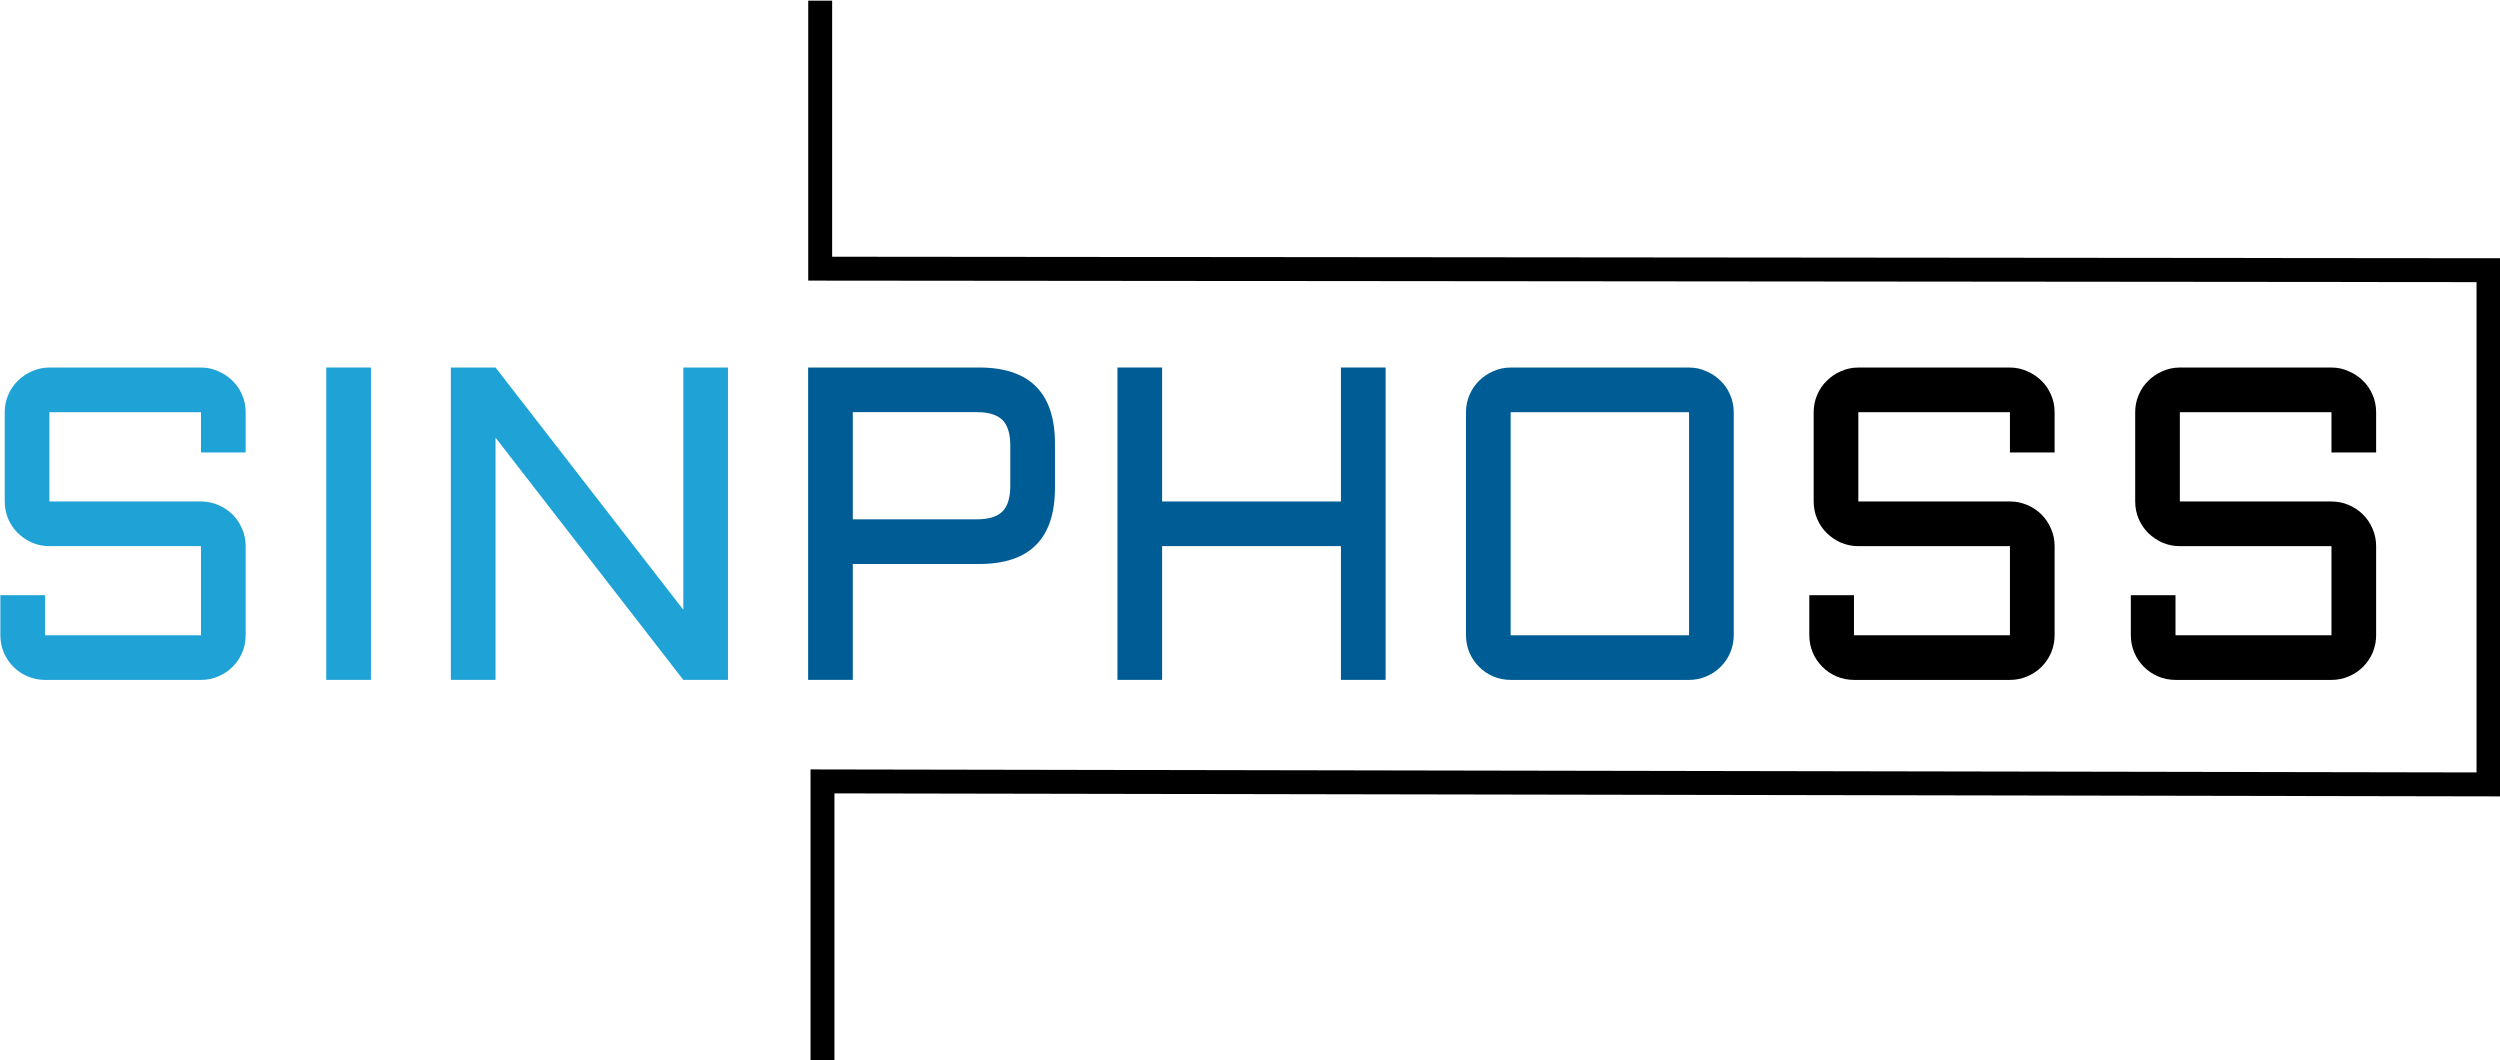
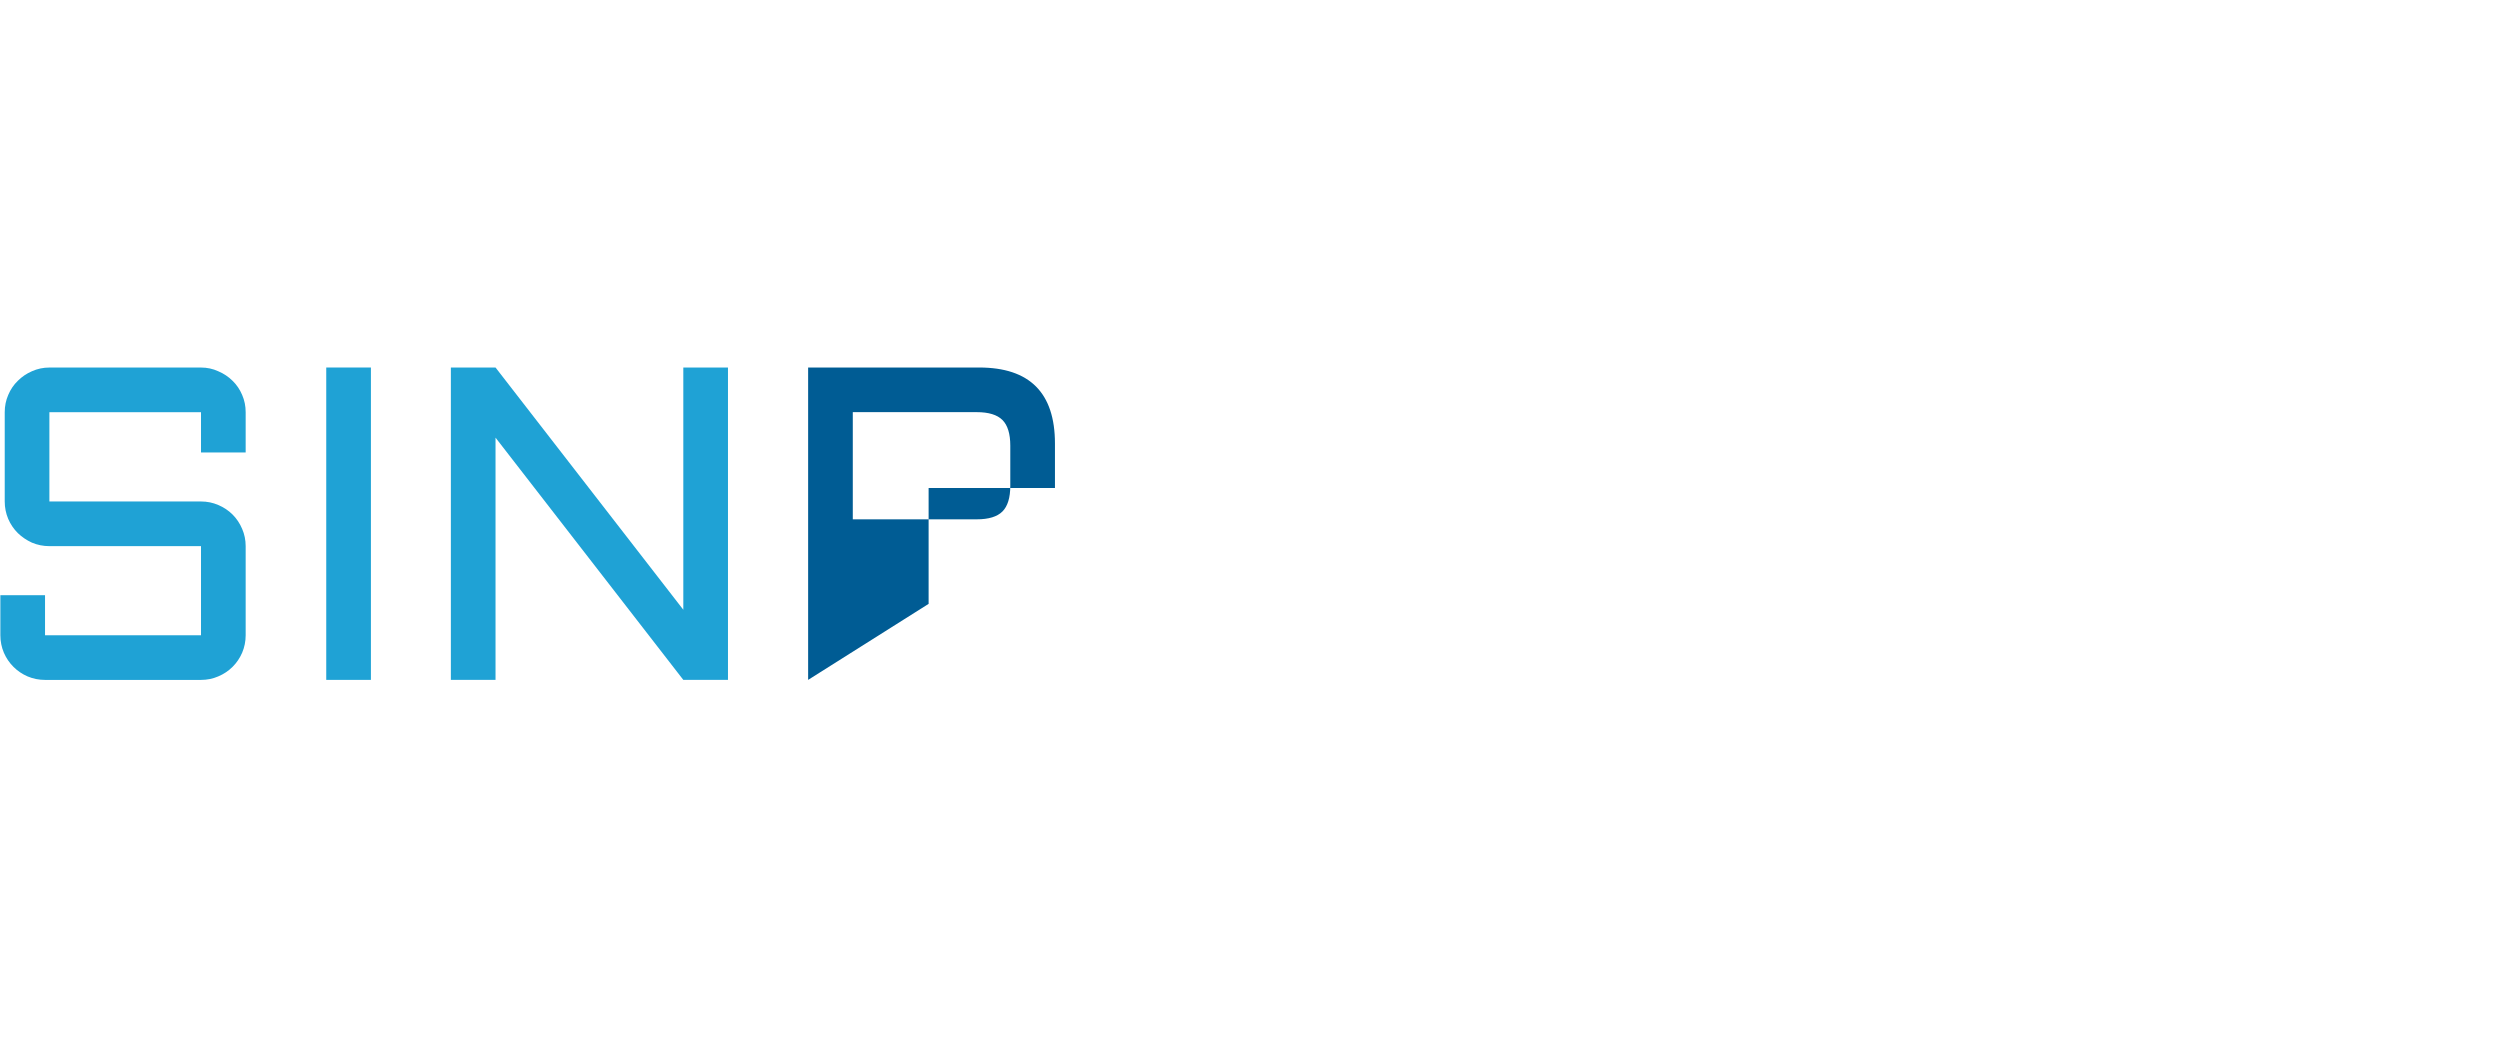
<svg xmlns="http://www.w3.org/2000/svg" xmlns:ns1="http://www.inkscape.org/namespaces/inkscape" xmlns:ns2="http://sodipodi.sourceforge.net/DTD/sodipodi-0.dtd" width="275.834" height="117" viewBox="0 0 258.594 109.688" id="svg4425" version="1.1" ns1:version="1.0 (4035a4fb49, 2020-05-01)" ns2:docname="SINPHOSS_logo_as_paths.svg">
  <defs id="defs4427" />
  <ns2:namedview units="px" id="base" pagecolor="#ffffff" bordercolor="#666666" borderopacity="1.0" ns1:pageopacity="0.0" ns1:pageshadow="2" ns1:zoom="7.9195959" ns1:cx="91.203795" ns1:cy="13.223359" ns1:document-units="px" ns1:current-layer="layer1" showgrid="false" ns1:window-width="3840" ns1:window-height="2066" ns1:window-x="-11" ns1:window-y="-11" ns1:window-maximized="1" fit-margin-top="0" fit-margin-left="0" fit-margin-right="0" fit-margin-bottom="0" ns1:document-rotation="0" lock-margins="true" />
  <g ns1:label="Layer 1" ns1:groupmode="layer" id="layer1" transform="translate(-324.203,-603.971)">
    <g transform="matrix(2.637,0,0,2.637,-530.683,-988.632)" id="g850">
      <g style="font-style:normal;font-variant:normal;font-weight:normal;font-stretch:normal;font-size:17.5px;line-height:1.25;font-family:Aldrich;-inkscape-font-specification:Aldrich;letter-spacing:0px;word-spacing:0px;fill:#1fa2d5;fill-opacity:1;stroke:none;stroke-width:0.938" id="text849" aria-label="SINPHOSS">
        <path id="path2228" style="fill:#1fa2d5;fill-opacity:1;stroke-width:0.938" d="m 326.126,625.368 q -0.359,0 -0.684,-0.137 -0.316,-0.145 -0.555,-0.376 -0.239,-0.239 -0.376,-0.555 -0.137,-0.325 -0.137,-0.684 v -3.503 q 0,-0.359 0.137,-0.675 0.137,-0.325 0.376,-0.555 0.239,-0.239 0.555,-0.376 0.325,-0.145 0.684,-0.145 h 5.947 q 0.359,0 0.675,0.145 0.325,0.137 0.564,0.376 0.239,0.231 0.376,0.555 0.137,0.316 0.137,0.675 v 1.581 h -1.752 v -1.581 h -5.947 v 3.503 h 5.947 q 0.359,0 0.675,0.137 0.325,0.137 0.564,0.376 0.239,0.239 0.376,0.564 0.137,0.316 0.137,0.675 v 3.495 q 0,0.359 -0.137,0.684 -0.137,0.316 -0.376,0.555 -0.239,0.239 -0.564,0.376 -0.316,0.137 -0.675,0.137 h -6.118 q -0.359,0 -0.684,-0.137 -0.316,-0.137 -0.555,-0.376 -0.239,-0.239 -0.376,-0.555 -0.137,-0.325 -0.137,-0.684 v -1.572 h 1.752 v 1.572 h 6.118 v -3.495 z" />
        <path id="path2230" style="fill:#1fa2d5;fill-opacity:1;stroke-width:0.938" d="m 338.738,618.361 v 12.253 h -1.752 v -12.253 z" />
        <path id="path2232" style="fill:#1fa2d5;fill-opacity:1;stroke-width:0.938" d="m 343.626,630.614 h -1.752 v -12.253 h 1.752 l 7.366,9.502 v -9.502 h 1.752 v 12.253 h -1.752 l -7.366,-9.502 z" />
-         <path id="path2234" style="fill:#005c94;fill-opacity:1" d="m 355.888,630.614 v -12.253 h 6.708 q 2.974,0 2.974,2.982 v 1.743 q 0,2.982 -2.974,2.982 h -4.956 v 4.546 z m 1.752,-6.298 h 4.862 q 0.701,0 1.008,-0.308 0.308,-0.308 0.308,-1.008 v -1.572 q 0,-0.701 -0.308,-1.008 -0.308,-0.308 -1.008,-0.308 h -4.862 z" />
-         <path id="path2236" style="fill:#005c94;fill-opacity:1" d="m 378.54,618.361 v 12.253 h -1.752 v -5.247 h -7.015 v 5.247 h -1.752 v -12.253 h 1.752 v 5.255 h 7.015 v -5.255 z" />
-         <path id="path2238" style="fill:#005c94;fill-opacity:1" d="m 392.195,628.863 q 0,0.359 -0.137,0.684 -0.137,0.316 -0.376,0.555 -0.239,0.239 -0.564,0.376 -0.316,0.137 -0.675,0.137 h -6.998 q -0.359,0 -0.684,-0.137 -0.316,-0.137 -0.555,-0.376 -0.239,-0.239 -0.376,-0.555 -0.137,-0.325 -0.137,-0.684 v -8.75 q 0,-0.359 0.137,-0.675 0.137,-0.325 0.376,-0.555 0.239,-0.239 0.555,-0.376 0.325,-0.145 0.684,-0.145 h 6.998 q 0.359,0 0.675,0.145 0.325,0.137 0.564,0.376 0.239,0.231 0.376,0.555 0.137,0.316 0.137,0.675 z m -8.75,-8.75 v 8.75 h 6.998 v -8.75 z" />
-         <path id="path2240" style="fill:#000000;fill-opacity:1" d="m 397.083,625.368 q -0.359,0 -0.684,-0.137 -0.316,-0.145 -0.555,-0.376 -0.239,-0.239 -0.376,-0.555 -0.137,-0.325 -0.137,-0.684 v -3.503 q 0,-0.359 0.137,-0.675 0.137,-0.325 0.376,-0.555 0.239,-0.239 0.555,-0.376 0.325,-0.145 0.684,-0.145 h 5.947 q 0.359,0 0.675,0.145 0.325,0.137 0.564,0.376 0.239,0.231 0.376,0.555 0.137,0.316 0.137,0.675 v 1.581 h -1.752 v -1.581 h -5.947 v 3.503 h 5.947 q 0.359,0 0.675,0.137 0.325,0.137 0.564,0.376 0.239,0.239 0.376,0.564 0.137,0.316 0.137,0.675 v 3.495 q 0,0.359 -0.137,0.684 -0.137,0.316 -0.376,0.555 -0.239,0.239 -0.564,0.376 -0.316,0.137 -0.675,0.137 h -6.118 q -0.359,0 -0.684,-0.137 -0.316,-0.137 -0.555,-0.376 -0.239,-0.239 -0.376,-0.555 -0.137,-0.325 -0.137,-0.684 v -1.572 h 1.752 v 1.572 h 6.118 v -3.495 z" />
-         <path id="path2242" style="fill:#000000;fill-opacity:1" d="m 409.695,625.368 q -0.359,0 -0.684,-0.137 -0.316,-0.145 -0.555,-0.376 -0.239,-0.239 -0.376,-0.555 -0.137,-0.325 -0.137,-0.684 v -3.503 q 0,-0.359 0.137,-0.675 0.137,-0.325 0.376,-0.555 0.239,-0.239 0.555,-0.376 0.325,-0.145 0.684,-0.145 h 5.947 q 0.359,0 0.675,0.145 0.325,0.137 0.564,0.376 0.239,0.231 0.376,0.555 0.137,0.316 0.137,0.675 v 1.581 h -1.752 v -1.581 h -5.947 v 3.503 h 5.947 q 0.359,0 0.675,0.137 0.325,0.137 0.564,0.376 0.239,0.239 0.376,0.564 0.137,0.316 0.137,0.675 v 3.495 q 0,0.359 -0.137,0.684 -0.137,0.316 -0.376,0.555 -0.239,0.239 -0.564,0.376 -0.316,0.137 -0.675,0.137 h -6.118 q -0.359,0 -0.684,-0.137 -0.316,-0.137 -0.555,-0.376 -0.239,-0.239 -0.376,-0.555 -0.137,-0.325 -0.137,-0.684 v -1.572 h 1.752 v 1.572 h 6.118 v -3.495 z" />
+         <path id="path2234" style="fill:#005c94;fill-opacity:1" d="m 355.888,630.614 v -12.253 h 6.708 q 2.974,0 2.974,2.982 v 1.743 h -4.956 v 4.546 z m 1.752,-6.298 h 4.862 q 0.701,0 1.008,-0.308 0.308,-0.308 0.308,-1.008 v -1.572 q 0,-0.701 -0.308,-1.008 -0.308,-0.308 -1.008,-0.308 h -4.862 z" />
      </g>
-       <path ns2:nodetypes="cccccc" id="path855" d="m 356.361,603.971 v 10.513 l 65.441,0.059 v 20.171 l -65.351,-0.118 v 10.973" style="fill:none;stroke:#000000;stroke-width:0.938px;stroke-linecap:butt;stroke-linejoin:miter;stroke-opacity:1" />
    </g>
  </g>
</svg>